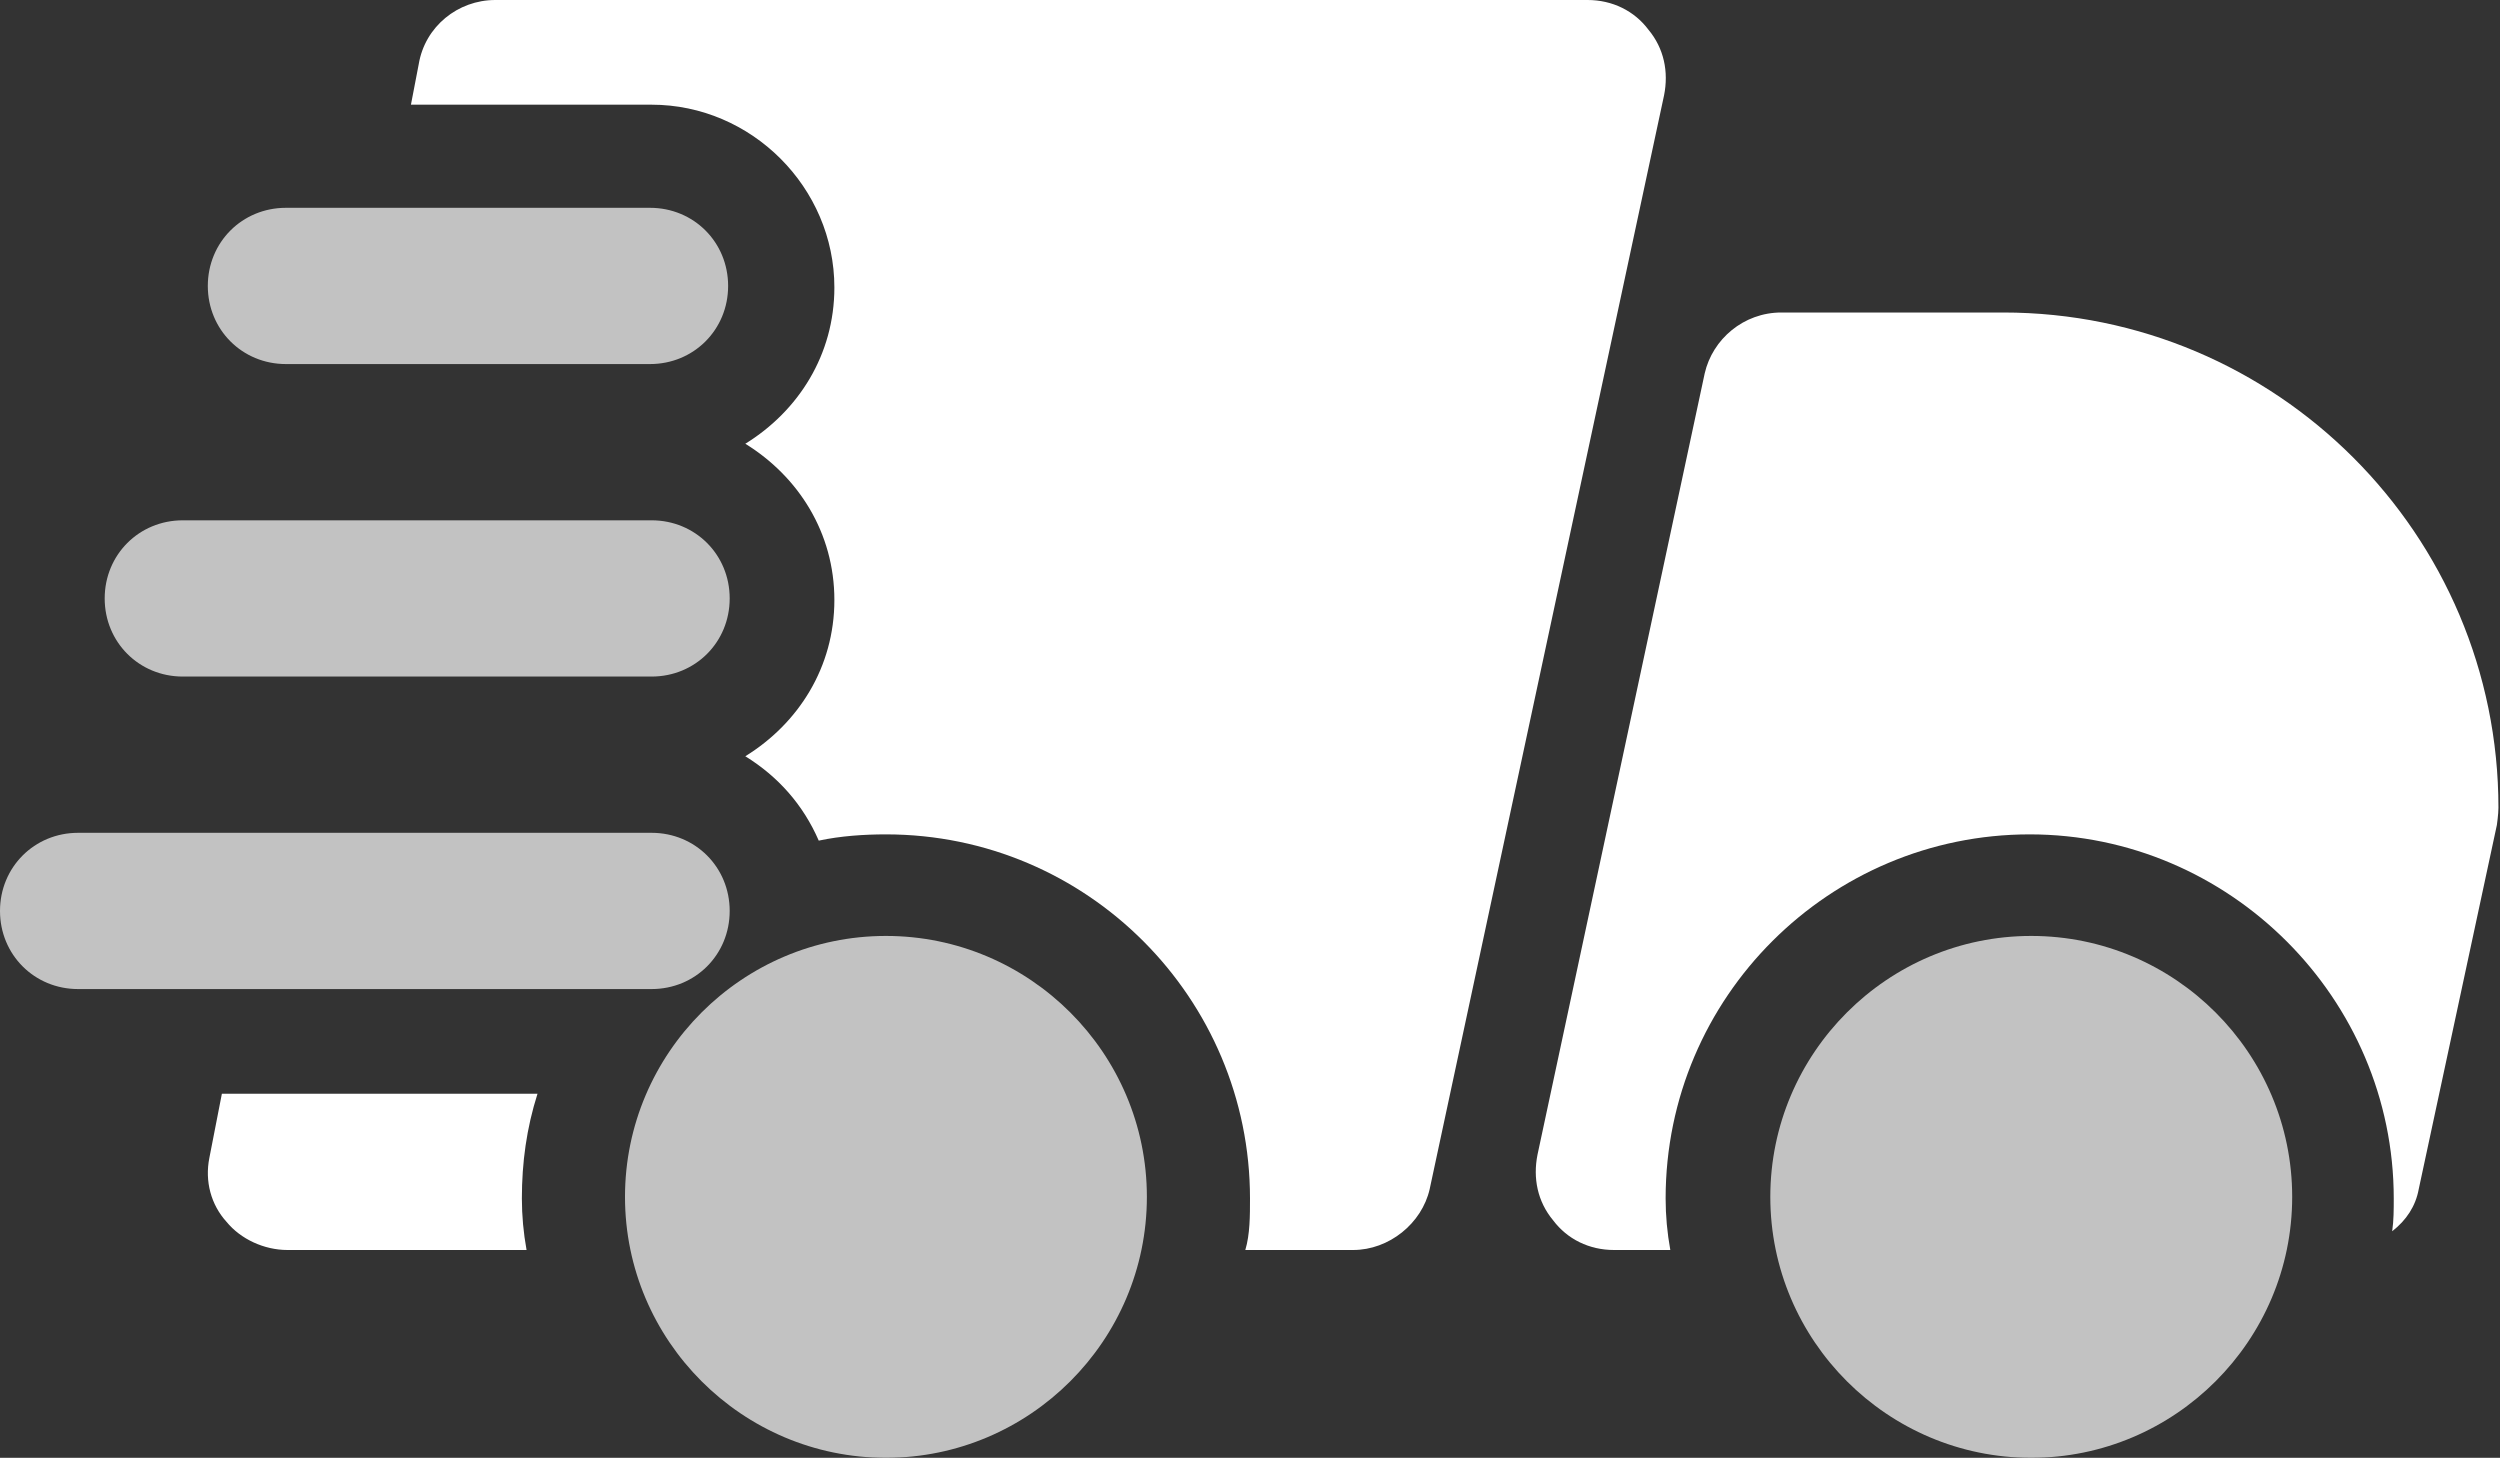
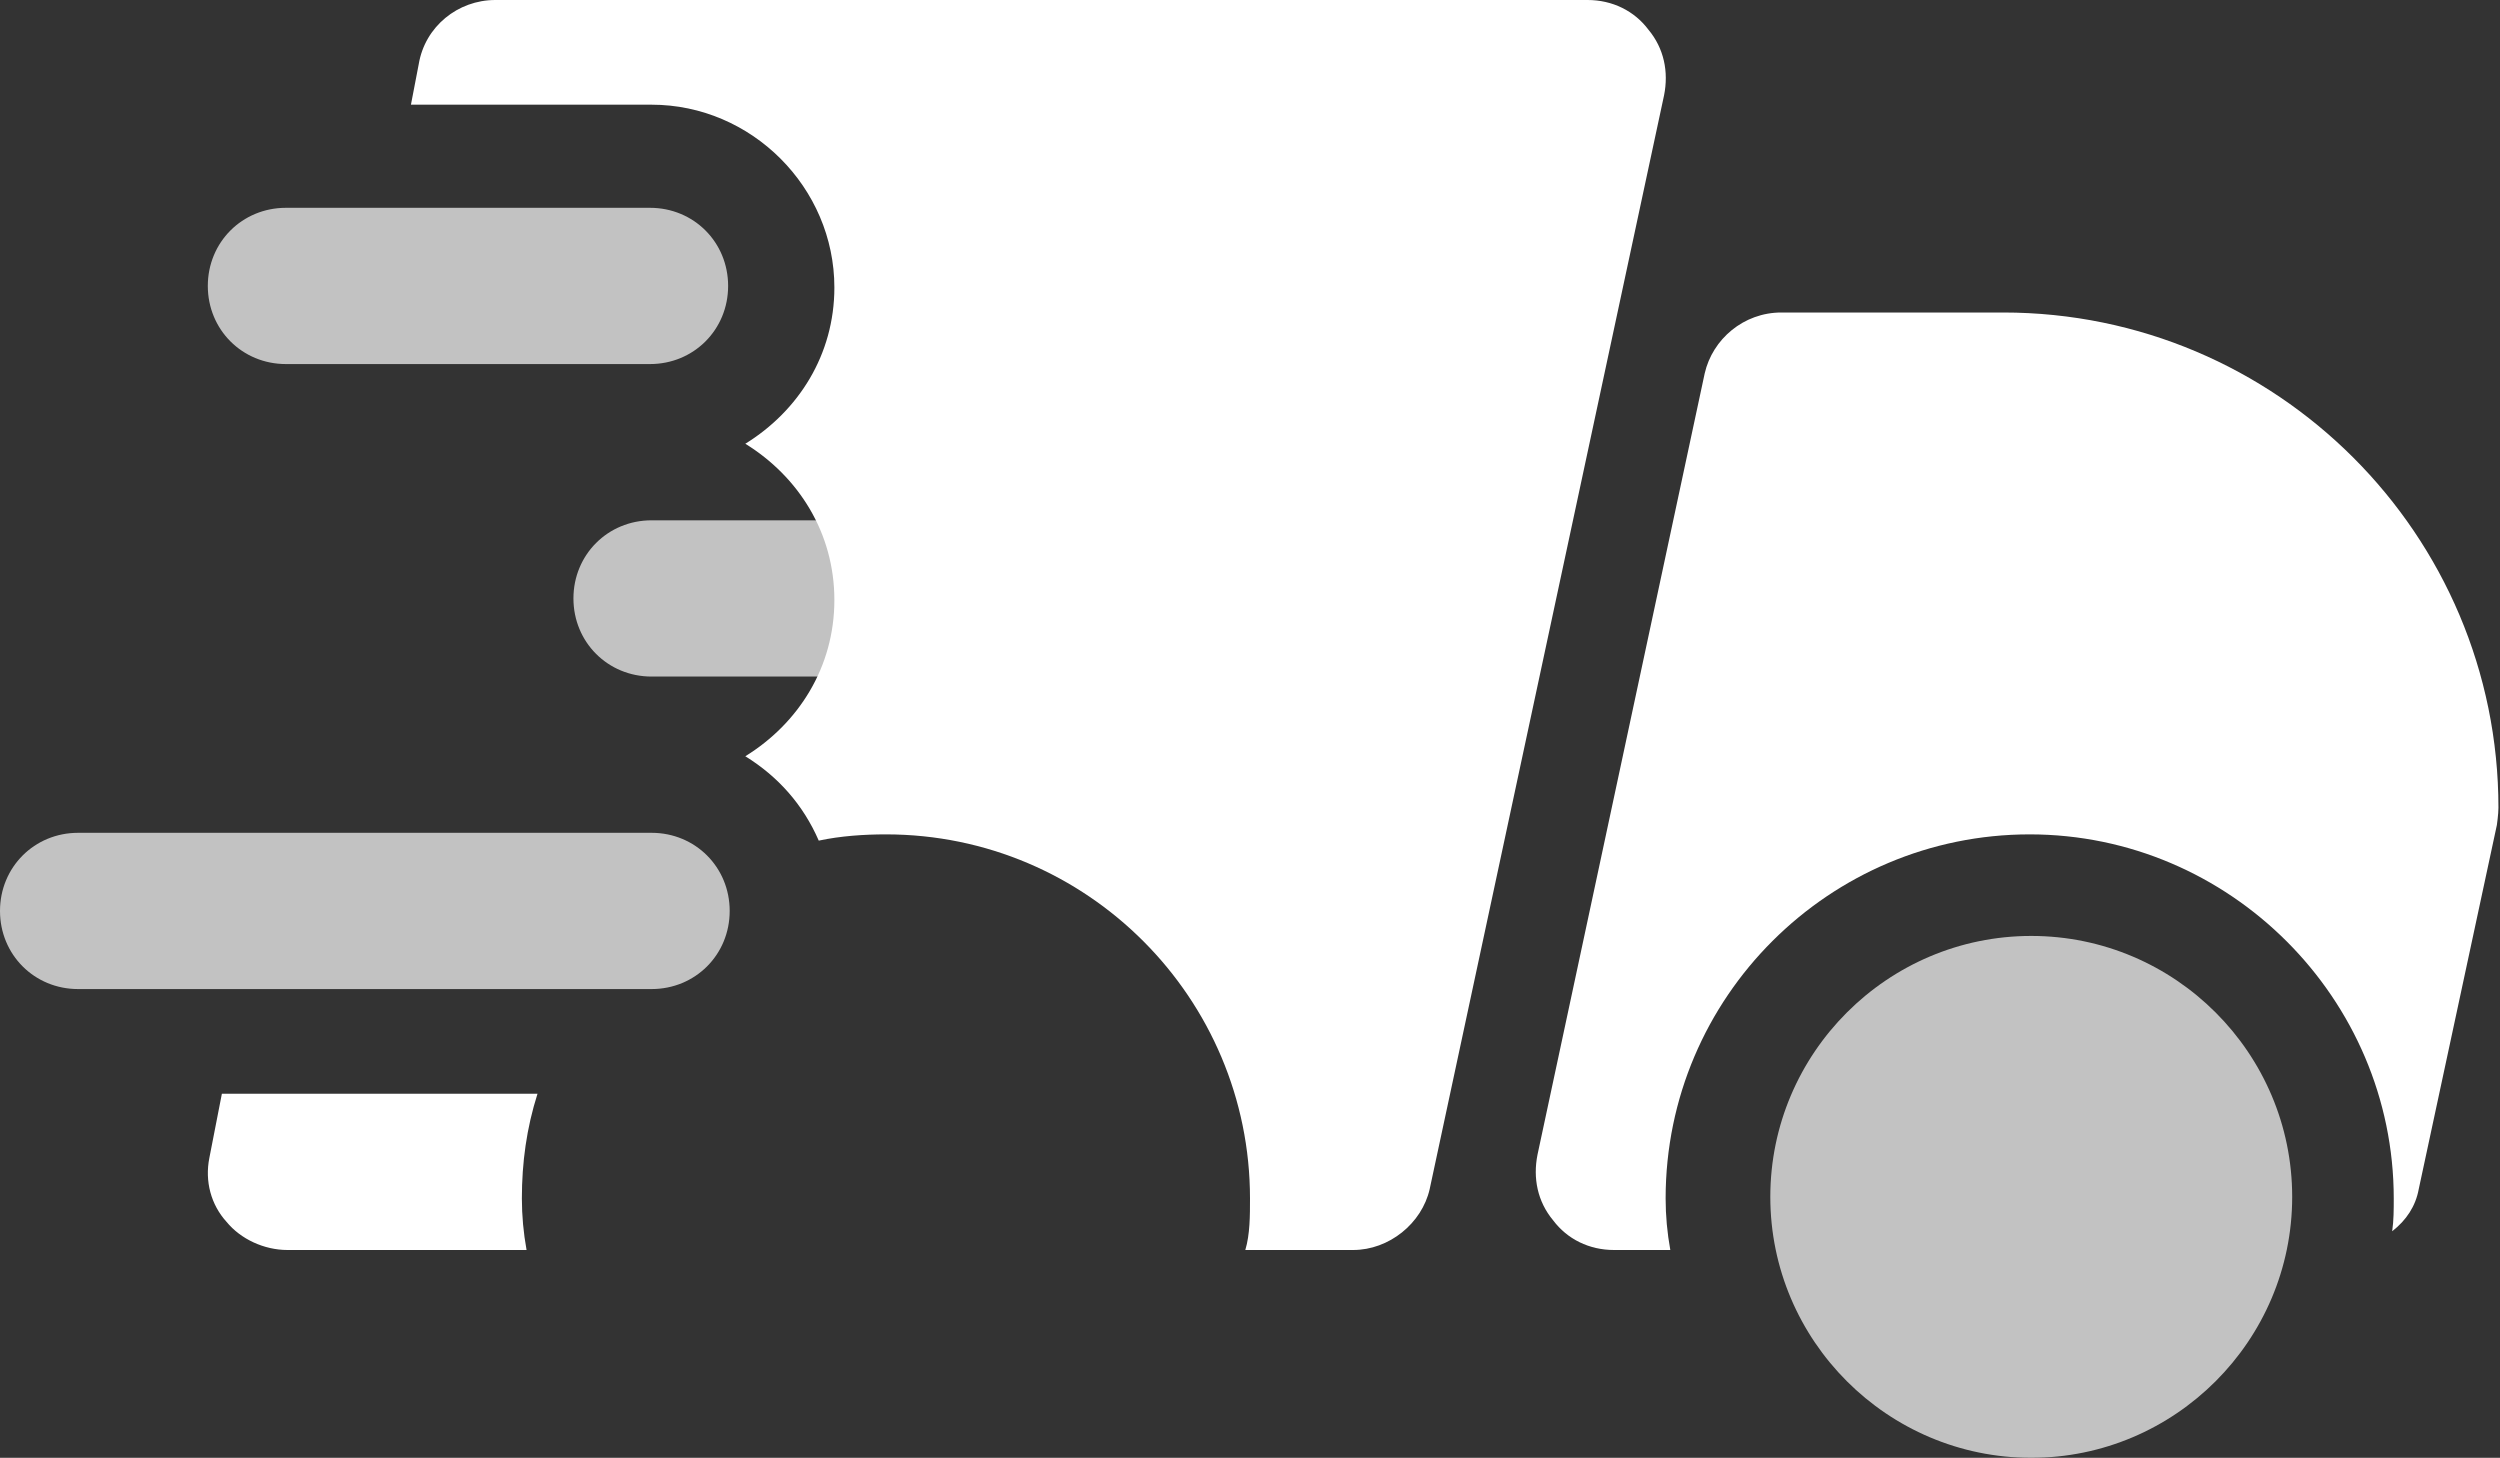
<svg xmlns="http://www.w3.org/2000/svg" data-name="Layer 1" id="Layer_1" viewBox="0 0 16 9.33">
  <rect x="0" y="0" width="16" height="9.33" fill="#333333" stroke="none" />
  <defs>
    <style>
      .cls-1 {
        fill: #fff;
      }

      .cls-2 {
        opacity: .7;
      }
    </style>
  </defs>
  <path class="cls-1" d="M3.43,7H1.42l-.08.41c-.03.15.01.3.11.41.09.11.24.18.39.18h1.53c-.02-.11-.03-.22-.03-.33,0-.23.03-.45.1-.67ZM10.55.19c-.09-.12-.23-.19-.39-.19H3.17c-.24,0-.45.17-.49.41l-.05.26h1.54c.64,0,1.17.53,1.17,1.17,0,.43-.23.79-.57,1,.34.21.57.57.57,1s-.23.79-.57,1c.21.13.37.31.47.54.14-.03.29-.04.43-.04,1.29,0,2.33,1.05,2.33,2.33,0,.11,0,.23-.03.33h.69c.23,0,.44-.17.49-.39l1.5-7c.03-.15,0-.3-.1-.42Z" />
  <path class="cls-1" d="M12.83,2h-1.43c-.24,0-.44.17-.49.39l-1.07,5c-.03.15,0,.3.1.42.09.12.23.19.39.19h.36c-.02-.11-.03-.22-.03-.33,0-1.29,1.05-2.33,2.33-2.33s2.33,1.05,2.33,2.33c0,.07,0,.14-.01.21.09-.07.15-.16.17-.27l.5-2.33s.01-.07.01-.11c0-1.75-1.42-3.17-3.17-3.17h0Z" />
  <g class="cls-2">
    <path class="cls-1" d="M4.17,2.33H1.83c-.28,0-.5-.22-.5-.5s.22-.5.5-.5h2.33c.28,0,.5.22.5.5s-.22.5-.5.5h0Z" />
-     <path class="cls-1" d="M4.17,4.33H1.17c-.28,0-.5-.22-.5-.5s.22-.5.5-.5h3c.28,0,.5.22.5.5s-.22.5-.5.5Z" />
+     <path class="cls-1" d="M4.17,4.33c-.28,0-.5-.22-.5-.5s.22-.5.5-.5h3c.28,0,.5.22.5.5s-.22.5-.5.5Z" />
    <path class="cls-1" d="M4.17,6.33H.5c-.28,0-.5-.22-.5-.5s.22-.5.5-.5h3.67c.28,0,.5.22.5.5s-.22.5-.5.5Z" />
    <path class="cls-1" d="M13,9.33c-.92,0-1.67-.75-1.67-1.67s.75-1.67,1.67-1.67,1.67.75,1.67,1.67-.75,1.67-1.67,1.67Z" />
-     <path class="cls-1" d="M5.67,9.33c-.92,0-1.67-.75-1.67-1.67s.75-1.67,1.67-1.67,1.67.75,1.67,1.67-.75,1.67-1.67,1.67Z" />
  </g>
</svg>